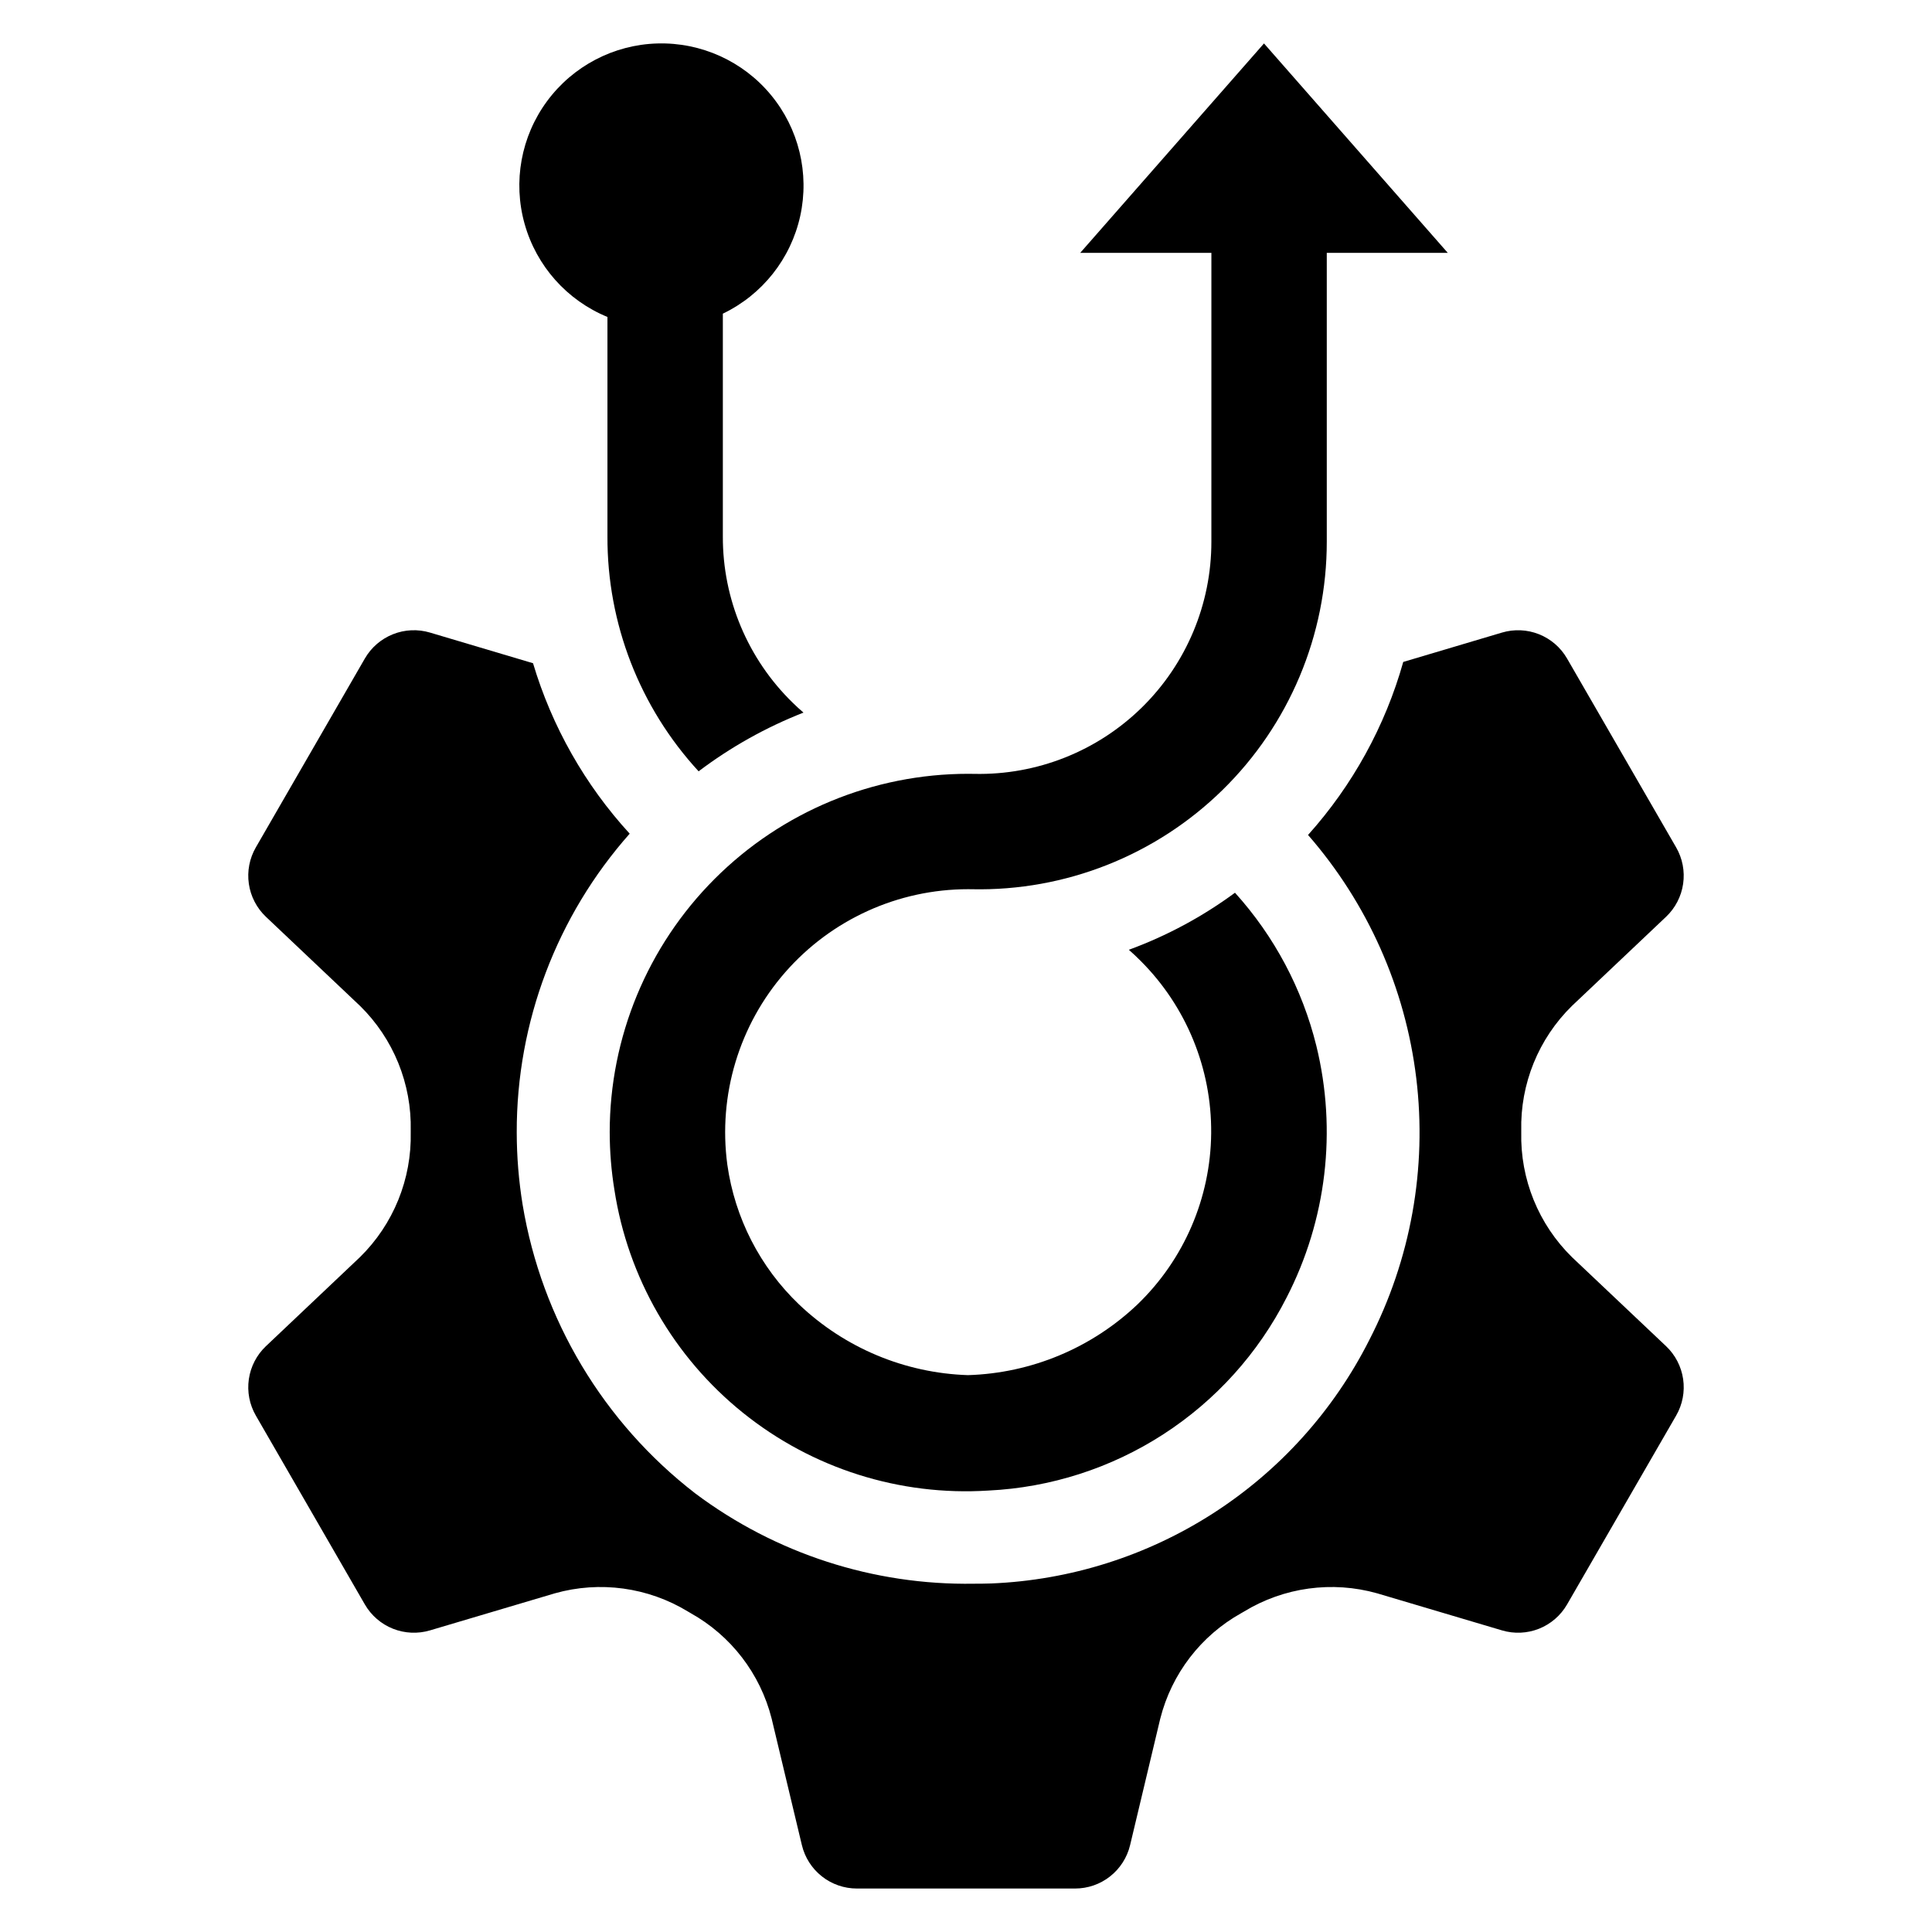
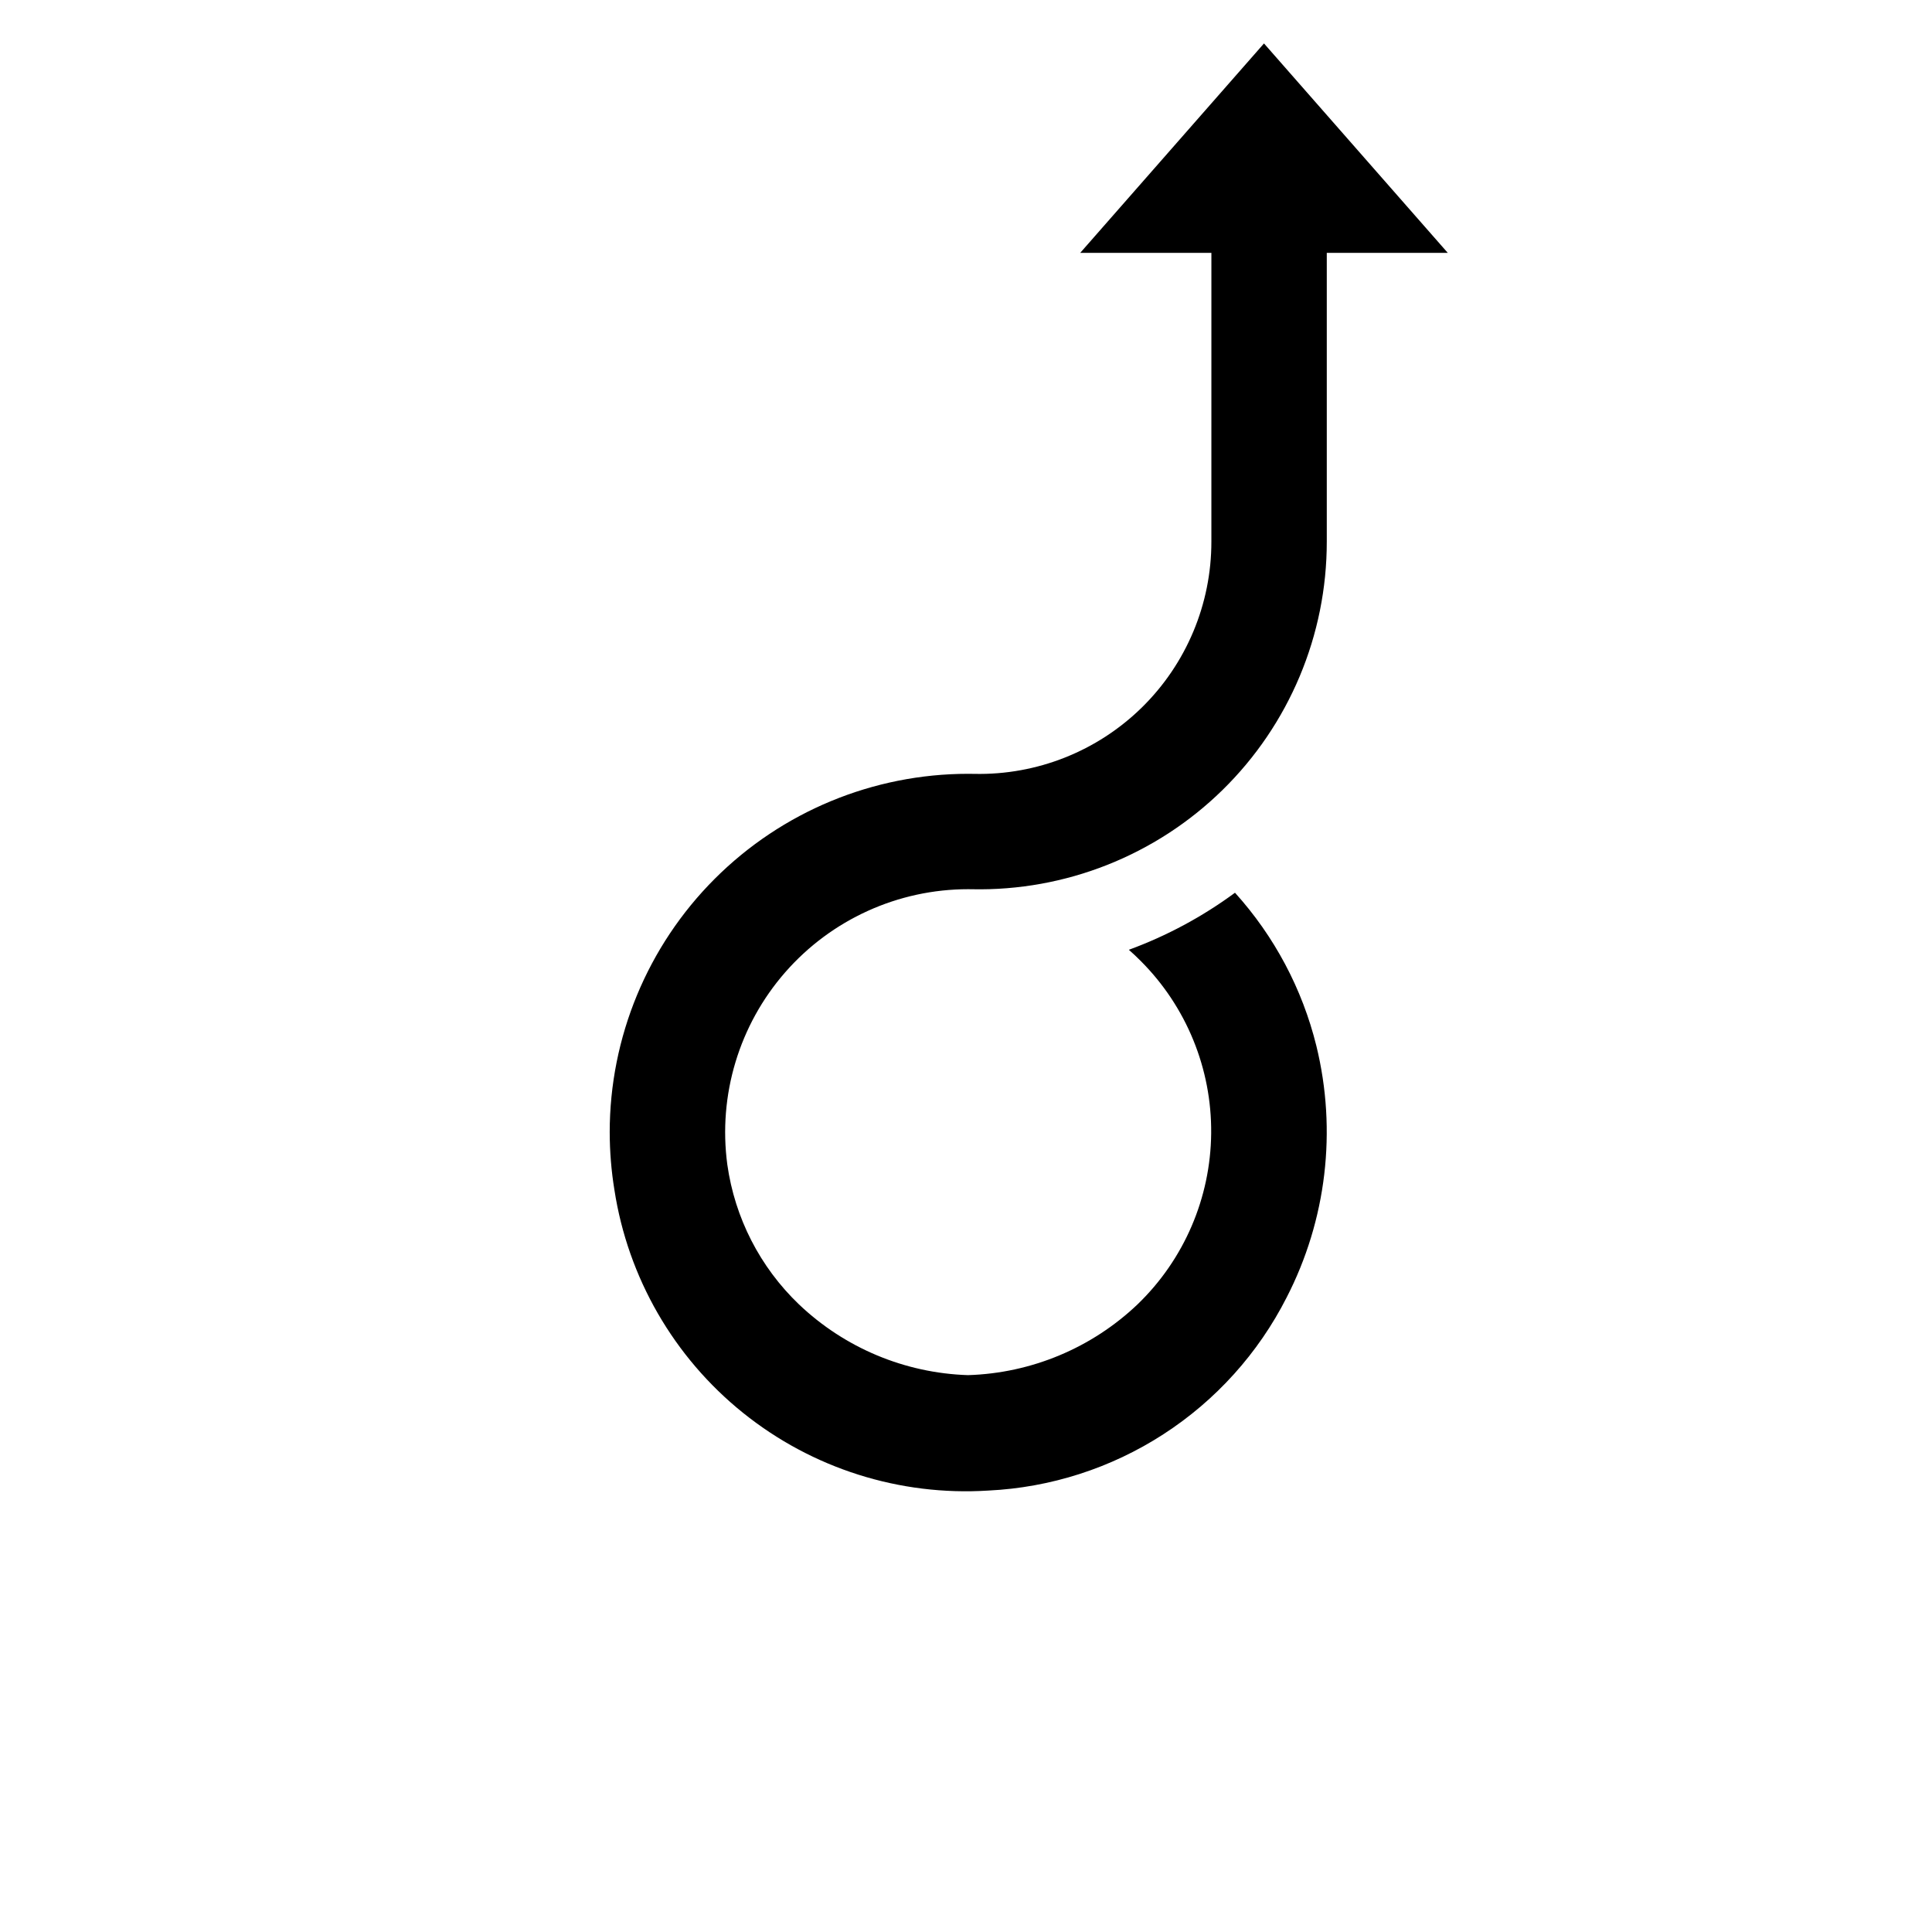
<svg xmlns="http://www.w3.org/2000/svg" fill="#000000" width="800px" height="800px" version="1.1" viewBox="144 144 512 512">
  <g>
-     <path d="m560.59 477.16c-8.867-8.703-13.734-20.691-13.441-33.109v-0.391c-0.293-12.418 4.57-24.398 13.441-33.094l24.938-23.613c2.445-2.32 4.035-5.394 4.519-8.73 0.484-3.336-0.168-6.734-1.852-9.652l-28.914-50.066c-1.684-2.918-4.301-5.18-7.43-6.426-3.129-1.246-6.59-1.398-9.816-0.438l-26.164 7.781h0.004c-4.793 17.012-13.426 32.695-25.23 45.852 15.801 18.129 25.789 40.582 28.68 64.453 2.891 23.871-1.453 48.062-12.473 69.434-9.445 18.691-23.707 34.52-41.316 45.855-17.609 11.332-37.922 17.762-58.848 18.617-1.527 0.051-3.059 0.066-4.586 0.066-26.574 0.441-52.543-7.969-73.816-23.902-24.379-18.812-40.738-46.152-45.785-76.531-1.031-6.344-1.555-12.758-1.562-19.184-0.059-29.156 10.594-57.324 29.934-79.148-11.844-12.926-20.602-28.371-25.617-45.172l-27.301-8.121c-3.231-0.961-6.691-0.809-9.82 0.438-3.133 1.246-5.754 3.508-7.441 6.426l-28.898 50.066c-1.684 2.918-2.336 6.316-1.852 9.652 0.484 3.336 2.078 6.41 4.519 8.73l24.938 23.613h0.004c8.859 8.699 13.727 20.68 13.438 33.094v0.391c0.281 12.414-4.582 24.391-13.438 33.094l-24.938 23.613h-0.004c-2.441 2.32-4.035 5.394-4.519 8.73-0.484 3.332 0.168 6.734 1.852 9.652l28.898 50.066c1.688 2.914 4.309 5.18 7.441 6.426 3.129 1.242 6.59 1.398 9.82 0.438l33.078-9.82c11.926-3.363 24.719-1.609 35.301 4.84 0.238 0.137 0.457 0.273 0.695 0.406v0.004c10.688 5.961 18.449 16.062 21.457 27.93l8.02 33.551c0.785 3.277 2.648 6.191 5.293 8.277 2.644 2.09 5.914 3.223 9.281 3.223h57.812c3.371 0.004 6.648-1.129 9.293-3.215 2.648-2.09 4.516-5.008 5.301-8.285l8-33.551h0.004c3.008-11.867 10.766-21.969 21.457-27.93l0.715-0.406-0.004-0.004c10.582-6.449 23.375-8.203 35.305-4.84l33.078 9.82h-0.004c3.231 0.961 6.688 0.805 9.816-0.438 3.129-1.246 5.746-3.512 7.43-6.426l28.914-50.066c1.684-2.918 2.336-6.32 1.852-9.652-0.484-3.336-2.074-6.41-4.519-8.73z" />
-     <path d="m304.98 228v58.16c-0.086 23.055 8.543 45.289 24.16 62.246 8.508-6.43 17.859-11.664 27.793-15.559-0.969-0.816-1.902-1.684-2.82-2.582-11.91-11.578-18.605-27.496-18.551-44.105v-59.039c10.453-5.008 18.02-14.559 20.508-25.883 2.484-11.324-0.383-23.164-7.781-32.094-7.394-8.93-18.492-13.957-30.082-13.625-11.59 0.332-22.379 5.984-29.254 15.324-6.871 9.336-9.059 21.32-5.926 32.484 3.129 11.164 11.227 20.266 21.953 24.672z" />
    <path d="m305.58 444.09c0.008 5.106 0.422 10.207 1.246 15.246 3.582 23.254 15.738 44.328 34.074 59.074 18.336 14.746 41.523 22.098 65.008 20.605 16.516-0.793 32.527-5.941 46.41-14.926 13.883-8.98 25.141-21.473 32.637-36.211 10.594-20.559 13.398-44.258 7.891-66.723-3.727-15.098-11.133-29.035-21.559-40.57-8.617 6.348-18.086 11.438-28.133 15.121 1.086 0.953 2.141 1.938 3.16 2.973 12.094 12.102 18.82 28.555 18.66 45.66-0.156 17.109-7.18 33.438-19.492 45.312-12.164 11.586-28.176 18.27-44.965 18.777-16.738-0.539-32.688-7.223-44.809-18.777-10.293-9.859-16.973-22.895-18.961-37.012-2.473-18.414 3.121-37 15.355-50.988 12.234-13.984 29.91-22.008 48.492-22.004 0.324 0 0.645 0.004 0.965 0.012 24.77 0.527 48.707-8.949 66.406-26.285 17.699-17.34 27.664-41.078 27.645-65.852v-76.512h32.062l-48.703-55.496-48.699 55.496h34.762l-0.004 76.512c0.02 16.543-6.625 32.398-18.438 43.984-11.812 11.582-27.793 17.922-44.336 17.582-0.551-0.012-1.105-0.02-1.664-0.02h0.004c-25.203 0-49.371 10.012-67.188 27.832-17.82 17.816-27.828 41.988-27.828 67.188z" />
  </g>
</svg>